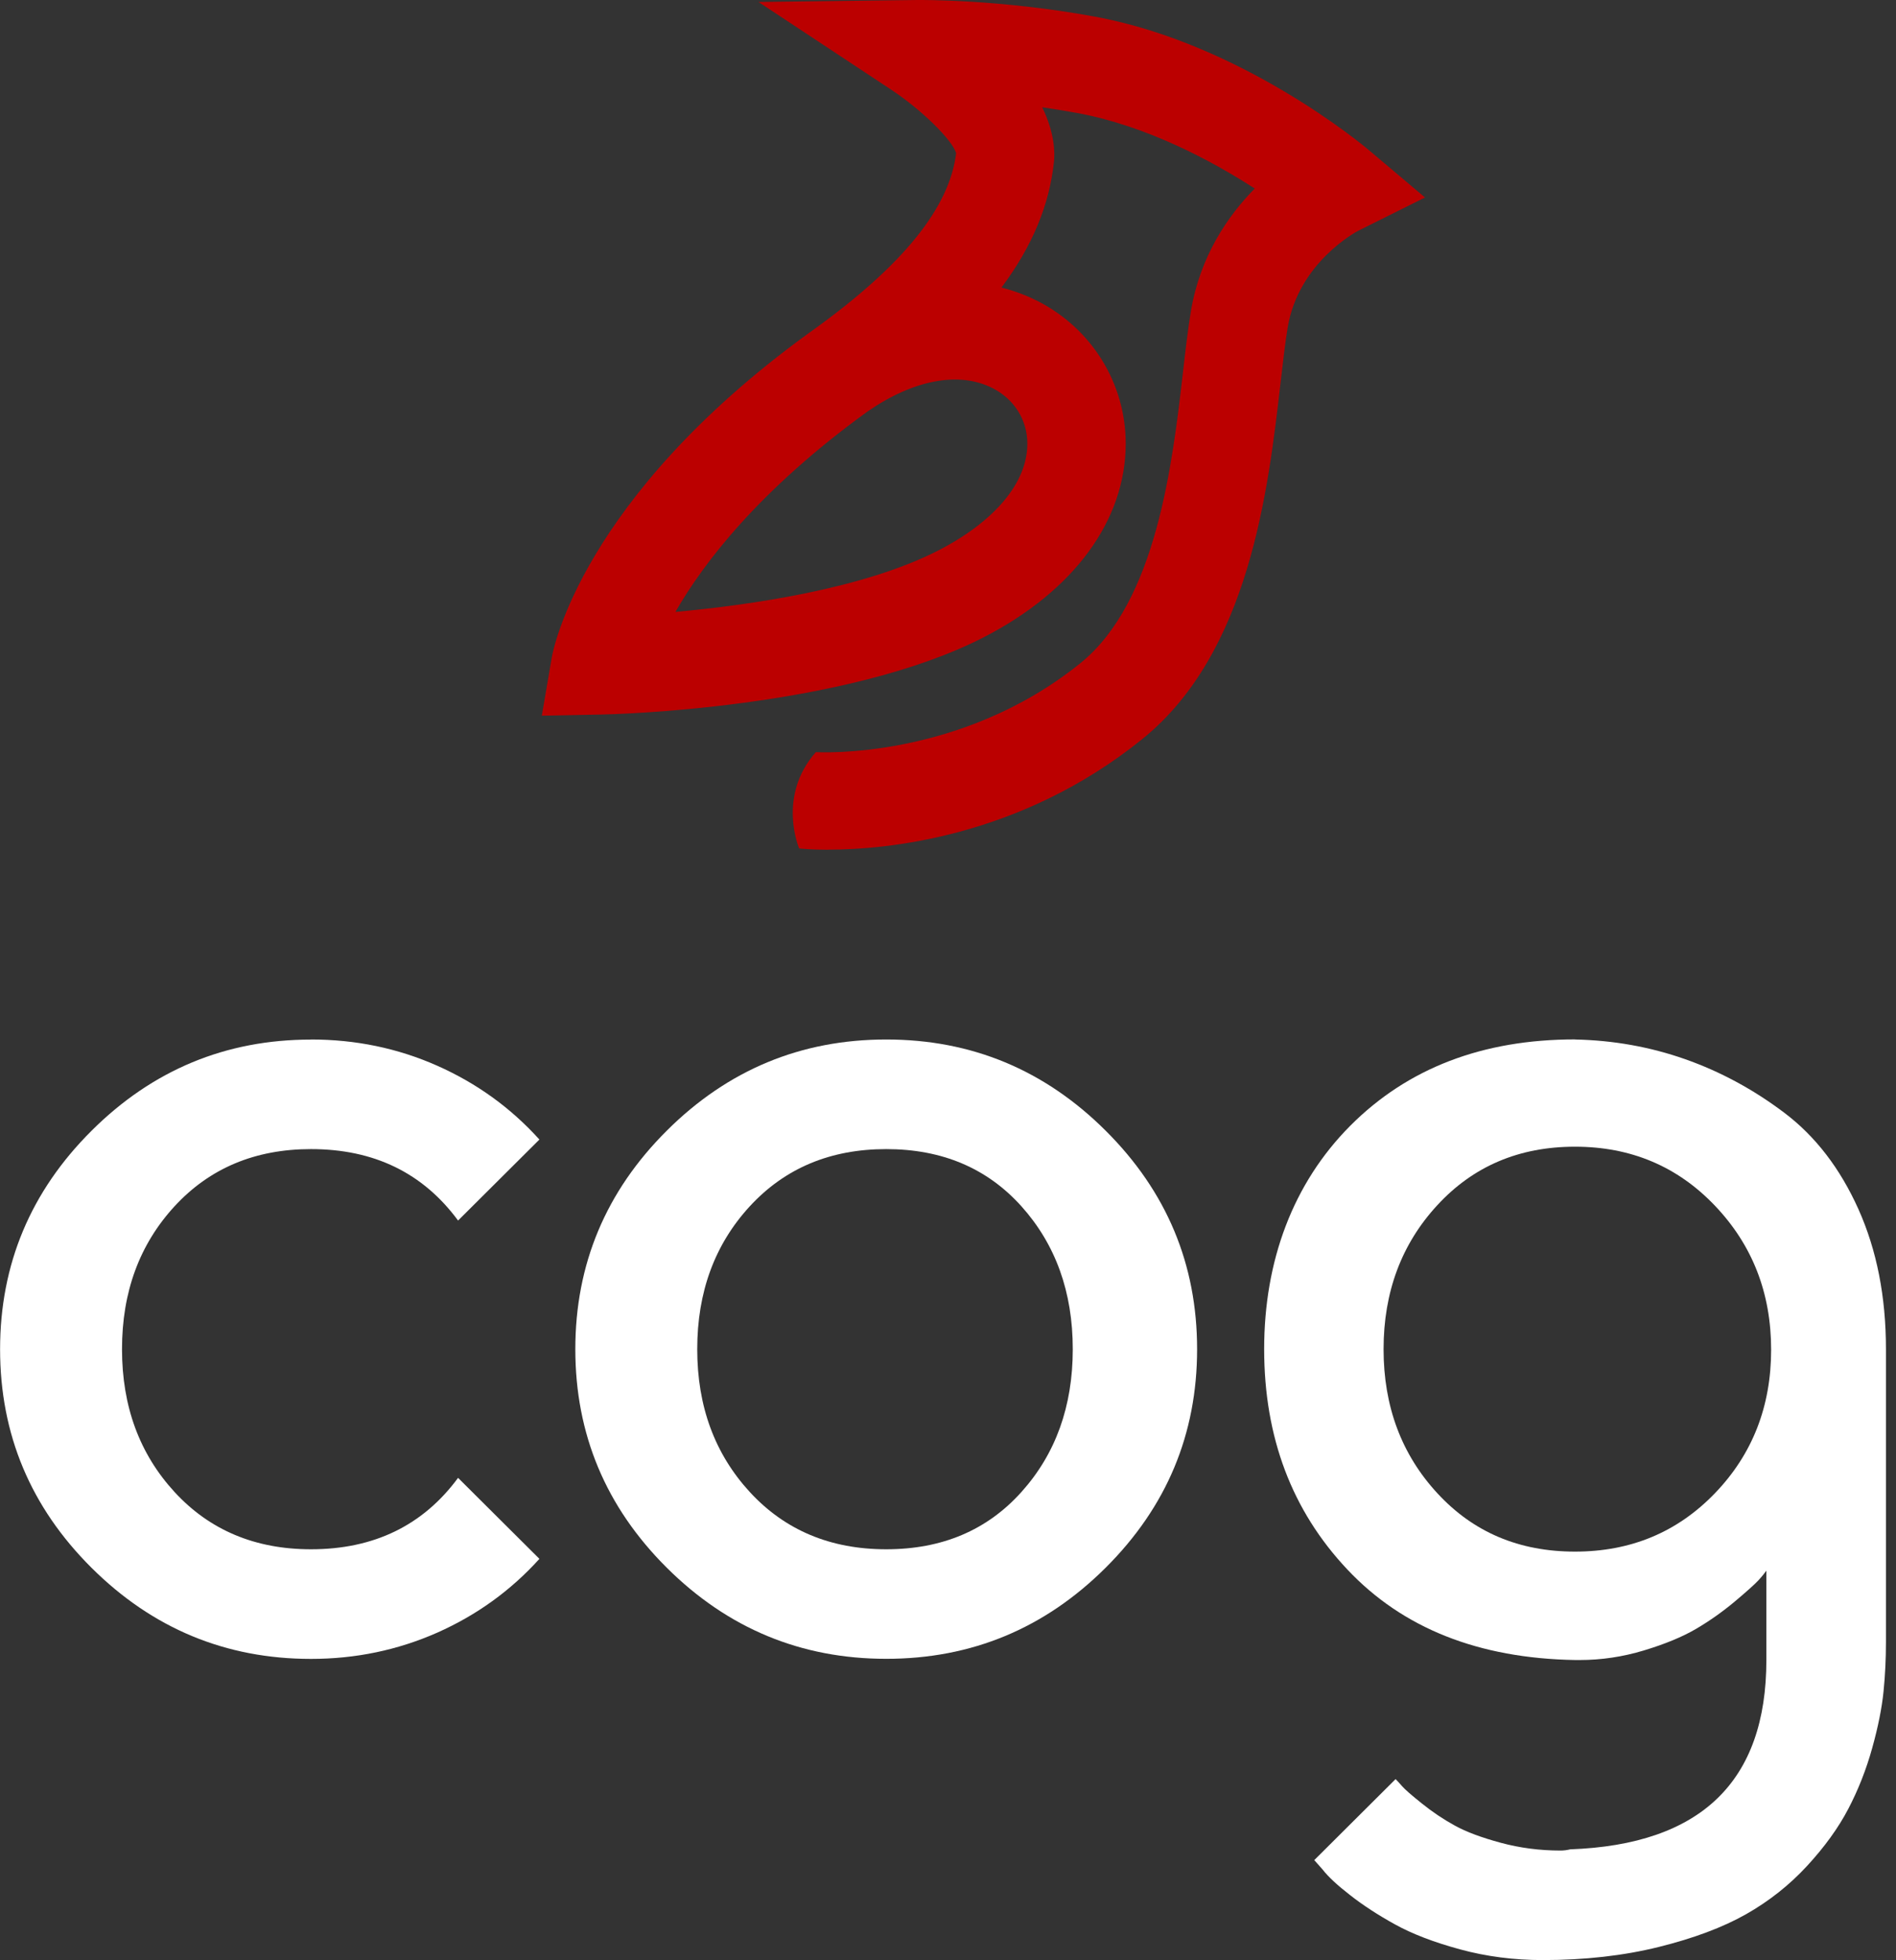
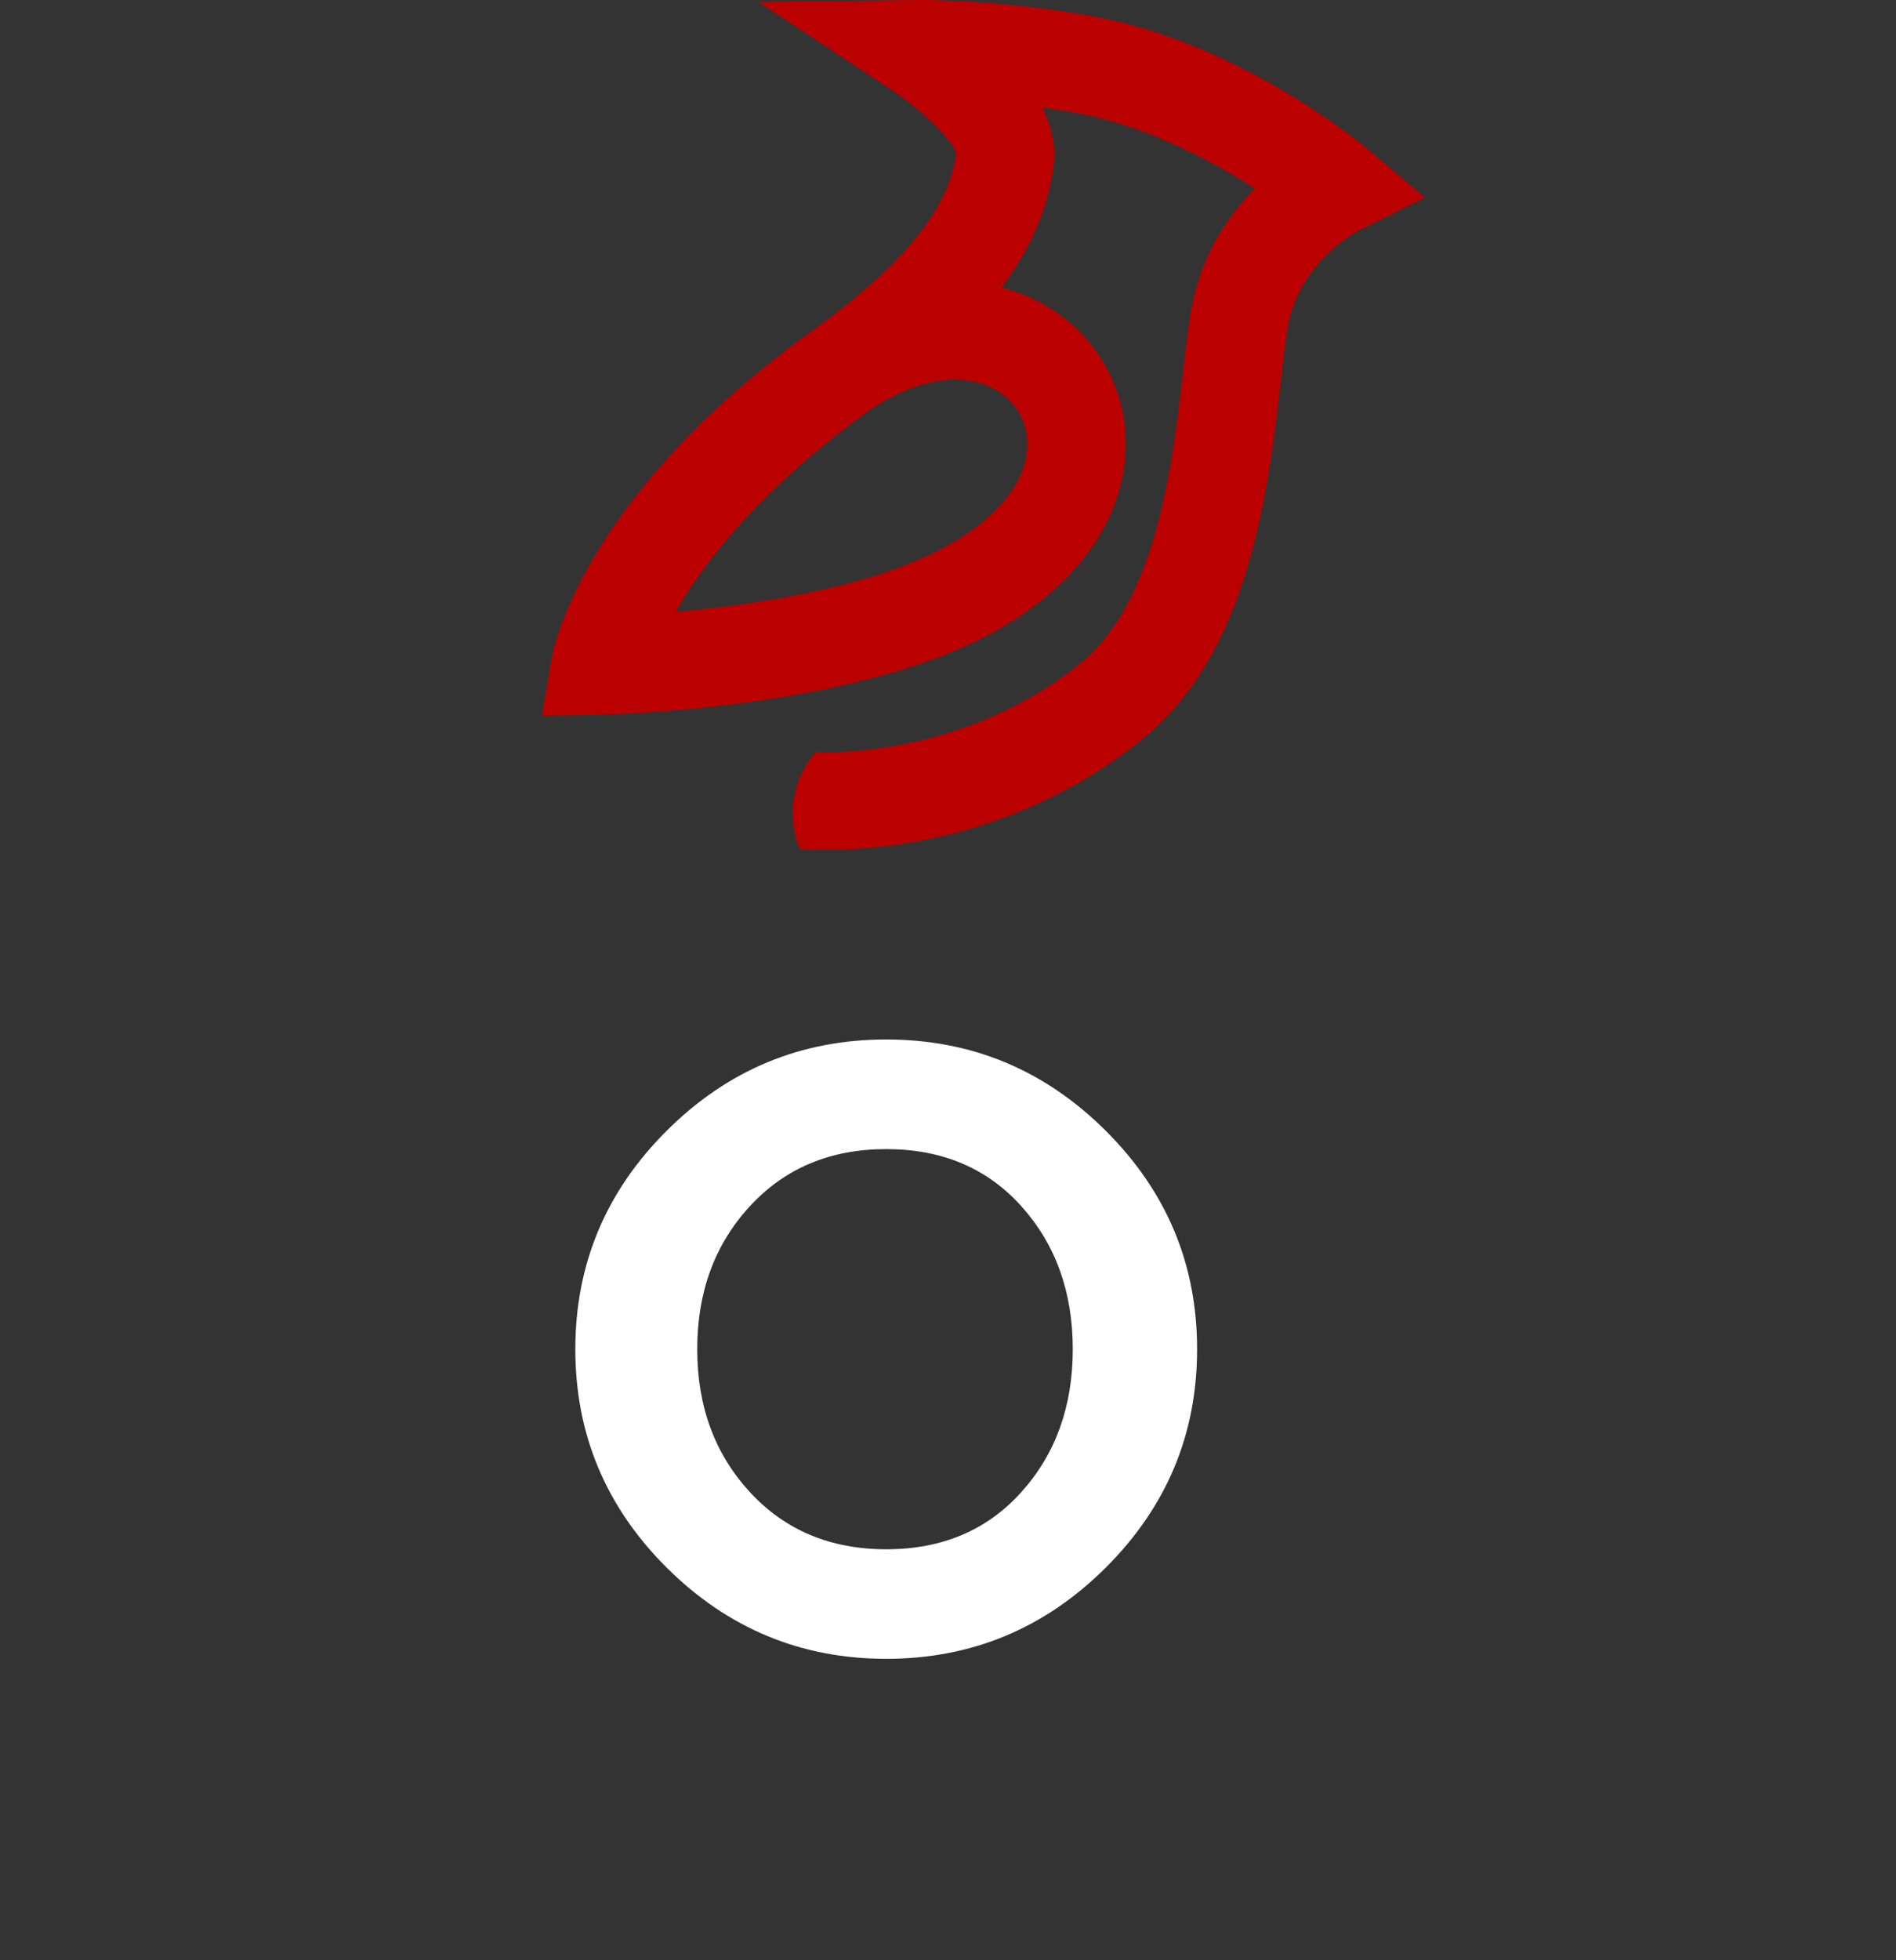
<svg xmlns="http://www.w3.org/2000/svg" width="180" height="186" viewBox="0 0 180 186" fill="none">
  <rect x="0" y="0" width="180" height="186" fill="#333333" stroke="none" />
  <g id="Layer_1">
    <g id="Group">
      <g id="Group_2">
-         <path id="Vector" d="M29.523 98.633C33.762 98.633 37.754 99.459 41.5 101.118C45.246 102.778 48.483 105.109 51.21 108.126L43.488 115.812C40.153 111.29 35.504 109.033 29.523 109.033C24.225 109.033 19.912 110.84 16.577 114.454C13.242 118.077 11.583 122.59 11.583 128.019C11.583 133.449 13.25 137.962 16.577 141.576C19.904 145.19 24.225 147.005 29.523 147.005C35.504 147.005 40.161 144.74 43.488 140.227L51.21 147.913C48.483 150.93 45.246 153.26 41.5 154.92C37.754 156.572 33.762 157.406 29.523 157.406C21.424 157.406 14.482 154.519 8.691 148.763C2.9 142.999 0.008 136.09 0.008 128.027C0.008 119.965 2.908 113.048 8.691 107.292C14.482 101.527 21.424 98.641 29.523 98.641V98.633Z" fill="white" />
        <path id="Vector_2" d="M63.302 107.284C69.093 101.519 76.034 98.633 84.134 98.633C92.234 98.633 99.175 101.519 104.966 107.284C110.758 113.048 113.649 119.957 113.649 128.019C113.649 136.081 110.758 142.991 104.966 148.755C99.175 154.519 92.234 157.398 84.134 157.398C76.034 157.398 69.093 154.511 63.302 148.755C57.511 142.991 54.619 136.081 54.619 128.019C54.619 119.957 57.519 113.04 63.302 107.284ZM96.965 114.454C93.712 110.84 89.433 109.033 84.134 109.033C78.836 109.033 74.523 110.84 71.188 114.454C67.853 118.077 66.193 122.59 66.193 128.019C66.193 133.449 67.861 137.962 71.188 141.576C74.515 145.19 78.836 147.005 84.134 147.005C89.433 147.005 93.712 145.198 96.965 141.576C100.218 137.962 101.845 133.44 101.845 128.019C101.845 122.598 100.218 118.077 96.965 114.454Z" fill="white" />
-         <path id="Vector_3" d="M149.522 98.633C153.153 98.707 156.636 99.328 159.971 100.497C163.298 101.667 166.444 103.359 169.393 105.583C172.343 107.807 174.692 110.857 176.433 114.733C178.175 118.617 179.046 123.04 179.046 128.011V155.812C179.046 157.39 178.972 158.96 178.816 160.505C178.66 162.05 178.306 163.841 177.74 165.869C177.173 167.905 176.417 169.826 175.472 171.633C174.528 173.44 173.221 175.247 171.554 177.054C169.886 178.861 167.956 180.39 165.763 181.633C163.569 182.876 160.801 183.915 157.474 184.74C154.139 185.566 150.467 185.983 146.458 185.983C143.731 185.983 141.119 185.648 138.622 184.969C136.124 184.291 134.062 183.498 132.436 182.598C130.809 181.699 129.388 180.775 128.181 179.826C126.965 178.886 126.094 178.076 125.569 177.398L124.772 176.498L132.493 168.812C132.641 168.96 132.855 169.189 133.118 169.491C133.381 169.794 134.005 170.341 134.991 171.126C135.976 171.92 137.011 172.615 138.112 173.22C139.205 173.825 140.667 174.364 142.482 174.855C144.298 175.346 146.187 175.591 148.159 175.591C148.463 175.591 148.767 175.55 149.071 175.476C161.483 175.027 167.693 169.033 167.693 157.512V149.033C167.537 149.254 167.299 149.557 166.954 149.933C166.609 150.309 165.853 150.988 164.687 151.969C163.512 152.95 162.28 153.817 160.998 154.569C159.708 155.321 158.066 156 156.061 156.605C154.057 157.21 152.028 157.512 149.991 157.512H149.539C140.379 157.357 133.167 154.503 127.91 148.919C122.652 143.343 120.015 136.376 120.015 128.011C120.015 119.647 122.743 112.288 128.189 106.818C133.635 101.356 140.749 98.625 149.531 98.625L149.522 98.633ZM149.522 108.805C144.224 108.805 139.87 110.653 136.461 114.348C133.052 118.036 131.352 122.599 131.352 128.02C131.352 133.441 133.052 138.003 136.461 141.691C139.87 145.387 144.216 147.226 149.522 147.226C154.829 147.226 159.248 145.378 162.805 141.691C166.362 138.003 168.145 133.457 168.145 128.069C168.145 122.68 166.362 118.126 162.805 114.398C159.248 110.669 154.821 108.805 149.522 108.805Z" fill="white" />
      </g>
      <path id="Vector_4" d="M78.63 80.628C76.913 80.628 75.911 80.514 75.87 80.506C75.87 80.506 73.743 75.559 77.456 71.364C77.587 71.373 91.092 72.174 102.559 62.934C109.805 57.096 111.308 43.981 112.31 35.306C112.548 33.205 112.778 31.218 113.058 29.541C113.928 24.317 116.565 20.482 119.12 17.89C115.078 15.281 108.876 11.937 102.247 10.719C101.122 10.514 100.013 10.335 98.945 10.179C100.144 12.64 100.144 14.496 100.062 15.322C99.635 19.427 98.008 23.368 95.076 27.285C96.546 27.661 97.713 28.16 98.518 28.568C103.668 31.201 106.864 36.377 106.872 42.084C106.872 49.361 101.96 56.074 93.367 60.481C80.109 67.284 58.003 67.783 57.067 67.799L51.44 67.906L52.385 62.378C52.491 61.765 55.169 47.334 76.642 31.708C76.749 31.626 76.856 31.553 76.963 31.479C77.028 31.43 77.102 31.381 77.168 31.332C85.703 25.2 90.155 19.705 90.772 14.529C90.402 13.27 87.469 10.4 84.619 8.519L72.009 0.188L87.124 -0C87.436 -0 94.945 -0.074 103.939 1.578C117.839 4.129 129.405 13.785 129.898 14.194L135.286 18.74L128.961 21.888C128.764 21.994 123.285 24.897 122.25 31.062C122.012 32.501 121.806 34.284 121.568 36.352C120.393 46.532 118.627 61.92 108.425 70.146C96.85 79.475 84.109 80.62 78.63 80.62V80.628ZM82.352 39.051C72.075 46.491 66.793 53.409 64.123 58.061C71.229 57.415 81.99 55.87 89.079 52.231C94.452 49.468 97.54 45.78 97.532 42.1C97.532 39.852 96.3 37.89 94.246 36.835C91.059 35.208 86.738 36.017 82.343 39.059L82.352 39.051Z" fill="#BB0000" />
    </g>
  </g>
</svg>